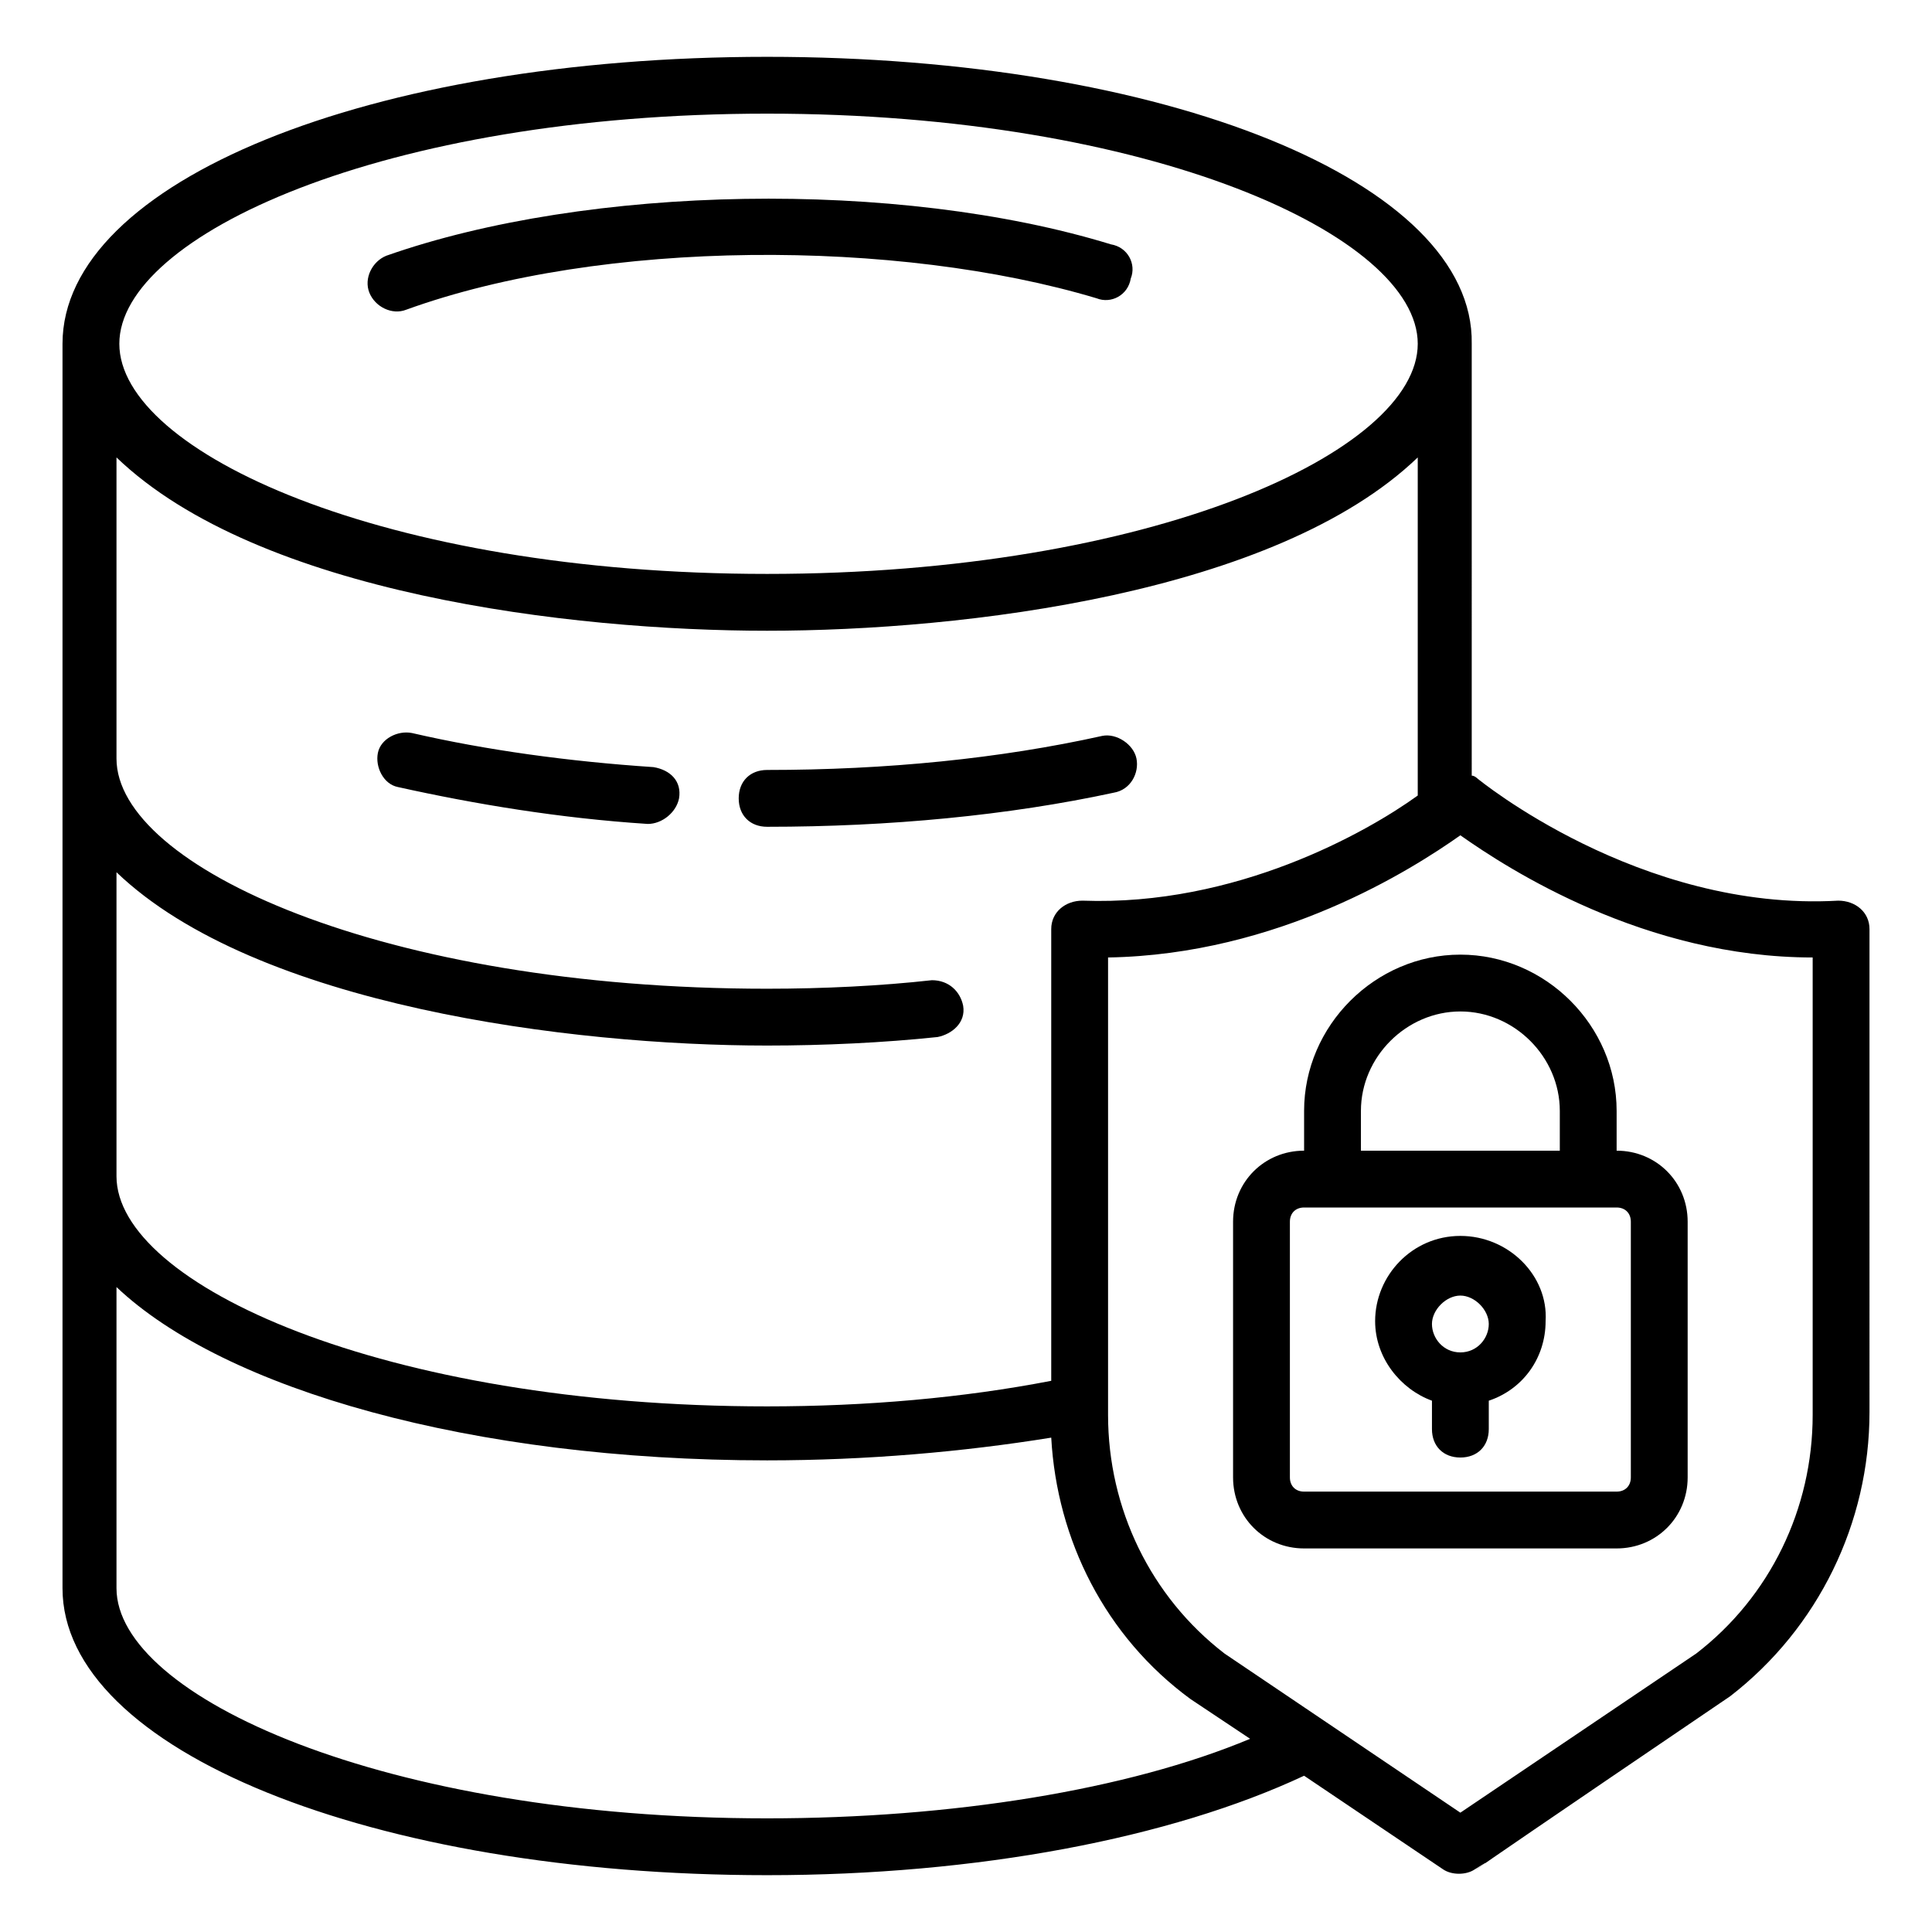
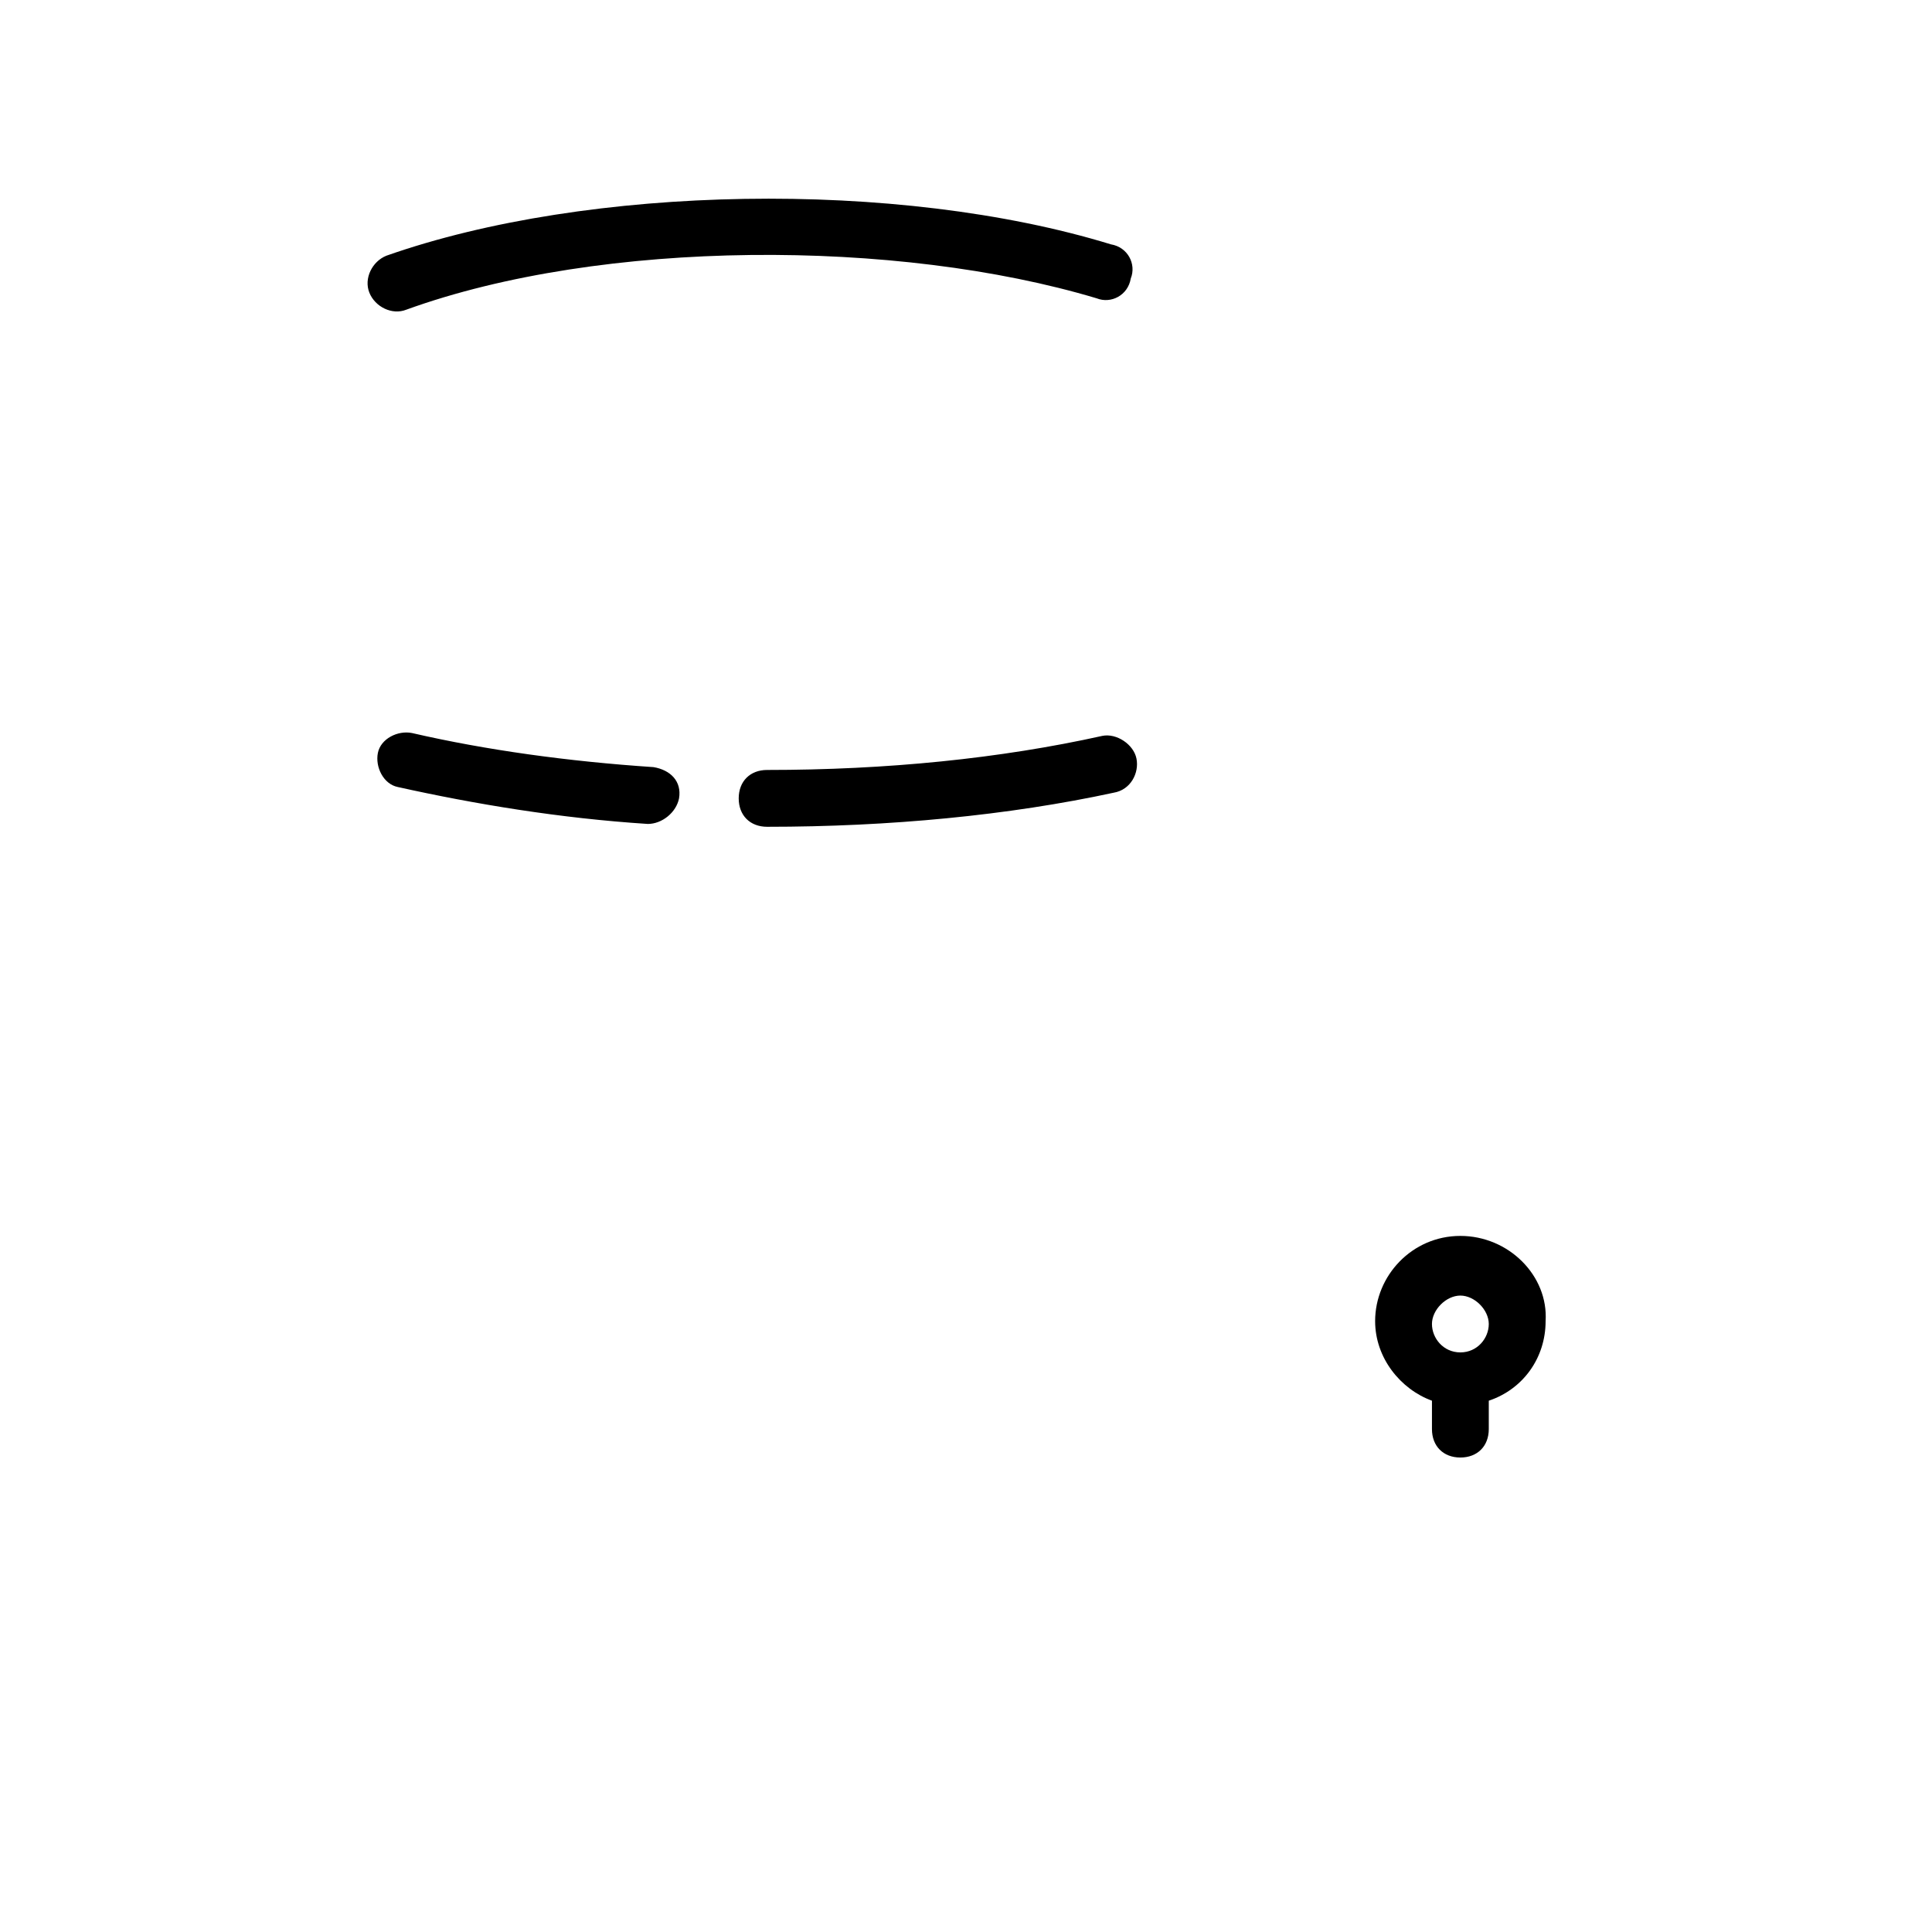
<svg xmlns="http://www.w3.org/2000/svg" x="0" y="0" viewBox="0 0 68 68" style="enable-background:new 0 0 512 512" xml:space="preserve">
  <g>
    <path d="M14.3 10.9c6.9-2.5 17.3-2.5 24.3-.4.5.2 1.1-.1 1.2-.7.2-.5-.1-1.1-.7-1.2-7.5-2.3-18.4-2.1-25.5.4-.5.2-.8.8-.6 1.3s.8.8 1.3.6zM40 26.7c-.1-.5-.7-.9-1.2-.8-3.6.8-7.6 1.2-11.8 1.2-.6 0-1 .4-1 1s.4 1 1 1c4.3 0 8.5-.4 12.2-1.2.6-.1.9-.7.8-1.2zM23 27c-3-.2-5.9-.6-8.5-1.2-.5-.1-1.1.2-1.2.7s.2 1.1.7 1.2c2.7.6 5.7 1.1 8.8 1.3.5 0 1-.4 1.1-.9.1-.6-.3-1-.9-1.1z" />
-     <path d="M65.8 32.7c0-.6-.5-1-1.1-1-7 .4-12.7-4.3-12.7-4.3s-.1-.1-.2-.1V12.1C51.9 6.4 41 2 27 2S2.2 6.4 2.2 12.1v43.8C2.2 61.6 13.1 66 27 66c7.4 0 14.2-1.3 18.9-3.5l4.9 3.3c.3.2.8.2 1.1 0 1.9-1.2-4.7 3.2 9-6.1 3.1-2.4 4.9-6.1 4.9-10zm-27.7-1c-.6 0-1.1.4-1.1 1v15.9c-3.1.6-6.5.9-10 .9-13.5 0-22.9-4.3-22.9-8.1V30.7c4.9 4.7 16 6.1 22.9 6.1 2 0 4.1-.1 6-.3.5-.1 1-.5.9-1.1-.1-.5-.5-.9-1.1-.9-1.8.2-3.8.3-5.8.3-13.5 0-22.9-4.3-22.9-8.1V16.1c5 4.8 16 6.1 22.9 6.1s17.9-1.3 22.9-6.1V28c-1.8 1.3-6.4 3.9-11.8 3.7zM27 4c13.5 0 22.9 4.3 22.9 8.1s-9.4 8.1-22.9 8.1-22.8-4.3-22.8-8.1S13.5 4 27 4zm0 60c-13.5 0-22.9-4.3-22.9-8.1V45.3c3.8 3.6 12.5 6.1 22.9 6.1 3.5 0 6.9-.3 10-.8.2 3.6 1.9 7 4.9 9.2l2.1 1.4C39.7 63 33.5 64 27 64zm36.8-14.2c0 3.3-1.5 6.4-4.1 8.4l-8.3 5.6-8.3-5.6c-2.6-2-4.1-5.1-4.1-8.4V33.7c6-.1 10.7-3.1 12.4-4.3 1.7 1.2 6.5 4.3 12.4 4.3z" />
-     <path d="M45.9 39.1v1.4c-1.4 0-2.5 1.1-2.5 2.5v9c0 1.4 1.1 2.5 2.5 2.5h11c1.4 0 2.5-1.1 2.5-2.5v-9c0-1.4-1.1-2.5-2.5-2.5v-1.4c0-3-2.5-5.5-5.5-5.5s-5.5 2.5-5.5 5.5zM57.4 43v9c0 .3-.2.5-.5.5h-11c-.3 0-.5-.2-.5-.5v-9c0-.3.2-.5.5-.5h11c.3 0 .5.2.5.5zm-9.5-3.9c0-1.9 1.6-3.5 3.5-3.5s3.5 1.6 3.5 3.5v1.4h-7z" />
    <path d="M51.4 43.5c-1.7 0-3 1.4-3 3 0 1.3.9 2.4 2 2.8v1c0 .6.4 1 1 1s1-.4 1-1v-1c1.2-.4 2-1.5 2-2.8.1-1.6-1.3-3-3-3zm0 4.1c-.6 0-1-.5-1-1s.5-1 1-1 1 .5 1 1-.4 1-1 1z" />
  </g>
</svg>